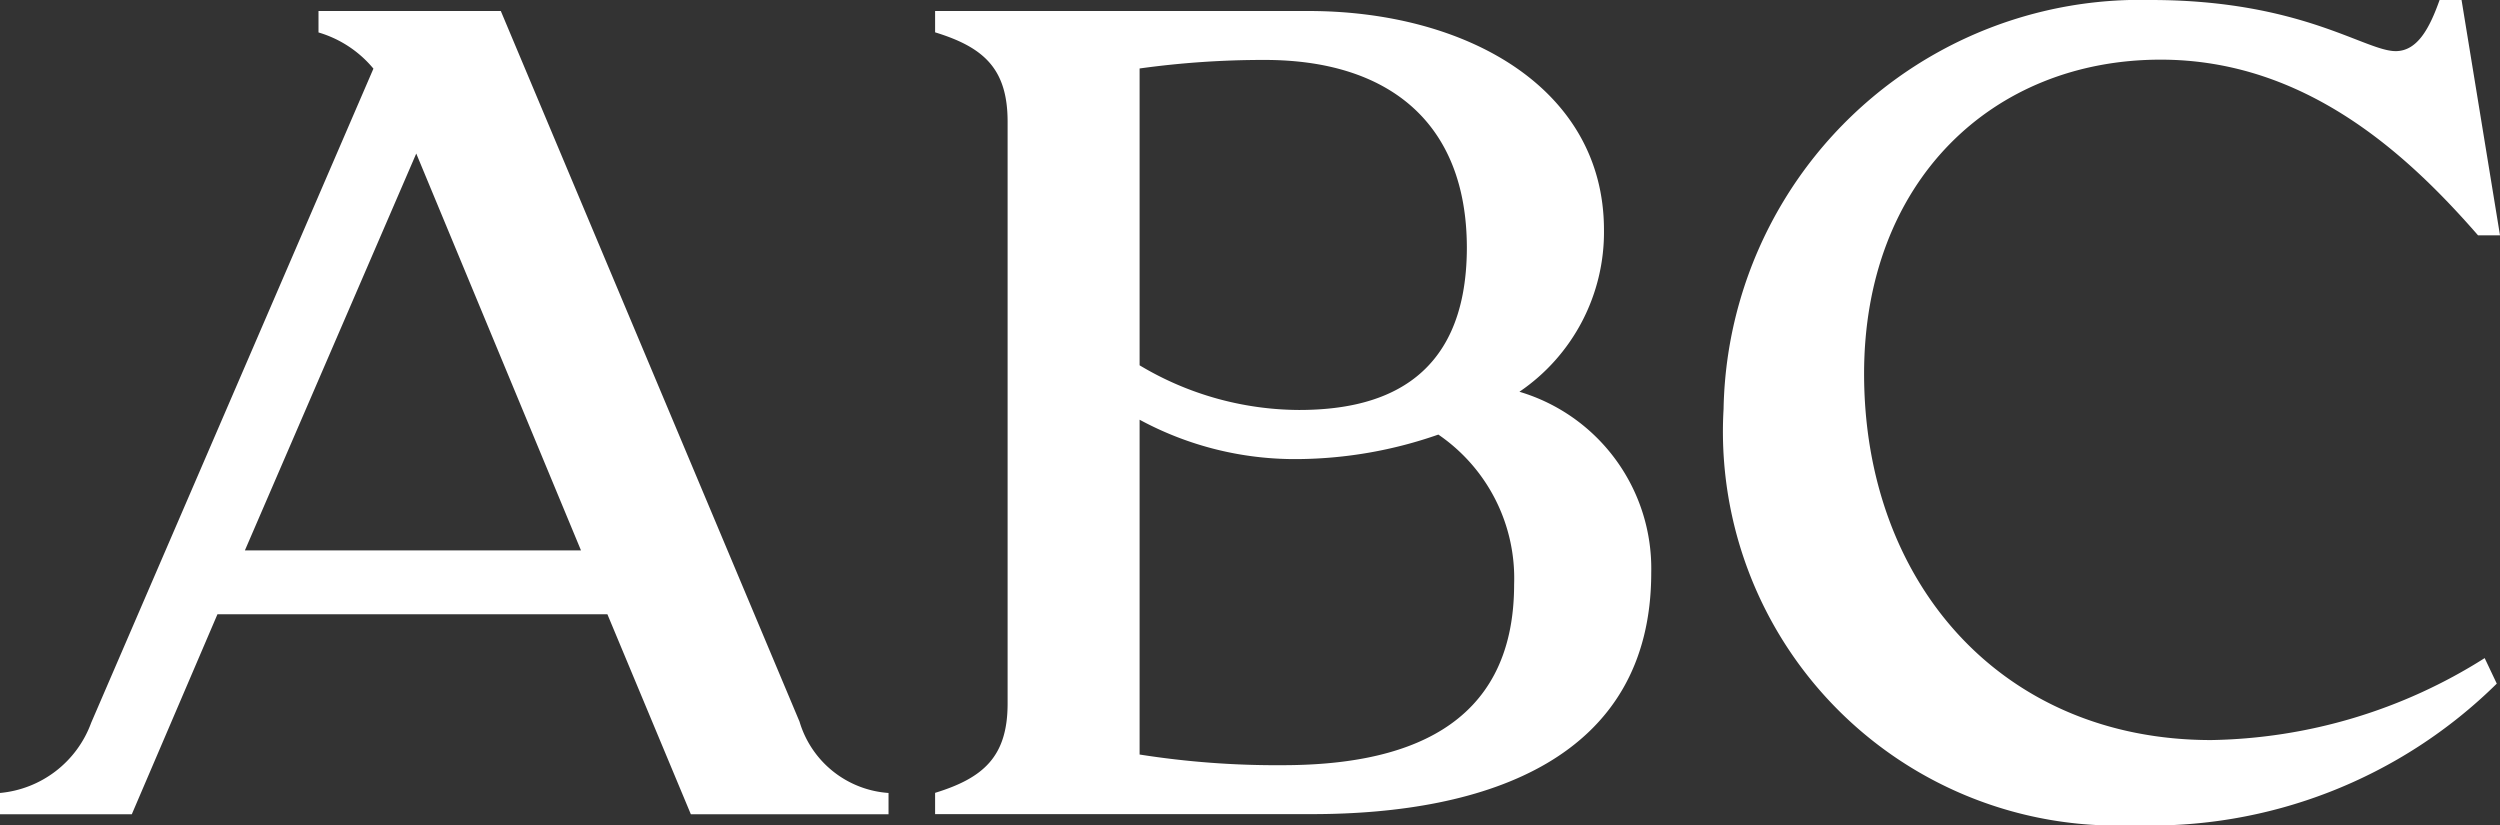
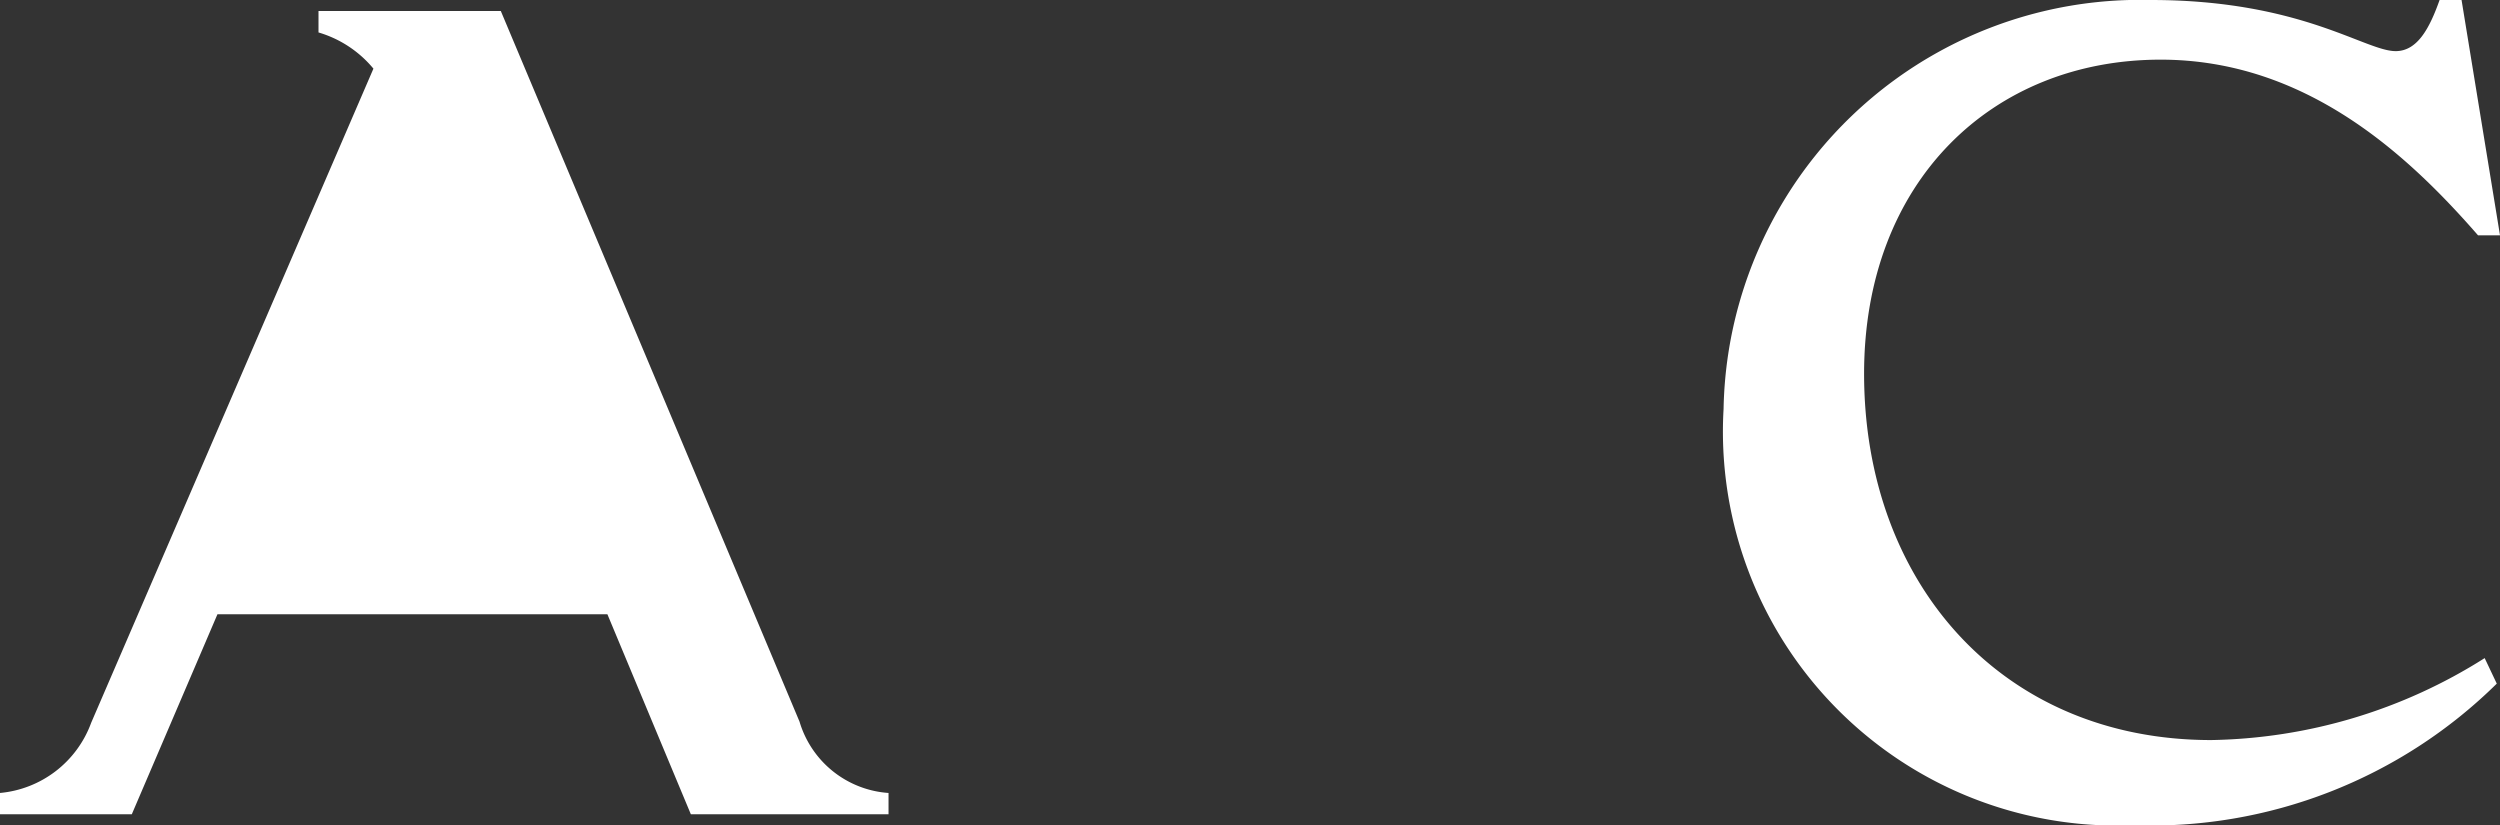
<svg xmlns="http://www.w3.org/2000/svg" id="logo-ABC" viewBox="0 0 43.375 14.317">
  <rect x="0" y="0" width="43.375" height="14.317" fill="#333333" stroke="none" />
-   <path id="Trazado_4" data-name="Trazado 4" d="M11.986,15.136l-1.448-3.47H3.773l-1.486,3.47H0v-.369a1.865,1.865,0,0,0,1.582-1.218L6.479,2.2a1.952,1.952,0,0,0-.953-.628V1.2H8.689l5.183,12.33a1.736,1.736,0,0,0,1.544,1.237v.369ZM4.249,10.558H10.08L7.222,3.673Z" transform="translate(0 -1.009)" fill="#FFF" />
-   <path fill="#FFF" id="Trazado_5" data-name="Trazado 5" d="M107.938,3.12c0-.923-.419-1.292-1.258-1.55V1.2h6.479c2.725,0,5.126,1.329,5.126,3.8a3.348,3.348,0,0,1-1.467,2.806,3.2,3.2,0,0,1,2.287,3.138c0,3.23-2.858,4.19-5.888,4.19H106.68v-.369c.838-.258,1.258-.628,1.258-1.55ZM112.4,2.049a15.635,15.635,0,0,0-2.172.148v5.15a5.424,5.424,0,0,0,2.763.775c1.3,0,2.915-.406,2.915-2.824C115.9,3.12,114.531,2.049,112.4,2.049Zm3.011,6.5a7.54,7.54,0,0,1-2.42.425,5.659,5.659,0,0,1-2.763-.683V14.1a15.271,15.271,0,0,0,2.477.185c2.058,0,4.021-.609,4.021-3.138A3.02,3.02,0,0,0,115.407,8.546Z" transform="translate(-90.456 -1.009)" />
+   <path id="Trazado_4" data-name="Trazado 4" d="M11.986,15.136l-1.448-3.47H3.773l-1.486,3.47H0v-.369a1.865,1.865,0,0,0,1.582-1.218L6.479,2.2a1.952,1.952,0,0,0-.953-.628V1.2H8.689l5.183,12.33a1.736,1.736,0,0,0,1.544,1.237v.369ZM4.249,10.558H10.08Z" transform="translate(0 -1.009)" fill="#FFF" />
  <path fill="#FFF" id="Trazado_6" data-name="Trazado 6" d="M208.582.887c.381,0,.591-.406.762-.887h.381l.667,4.083h-.381c-1.22-1.4-2.992-3.048-5.507-3.048-2.915,0-5.145,2.106-5.145,5.45,0,3.621,2.382,6.355,6.022,6.355a9.132,9.132,0,0,0,4.745-1.422l.21.443a8.547,8.547,0,0,1-6.307,2.457,6.836,6.836,0,0,1-7.108-7.223A7.23,7.23,0,0,1,204.333,0C206.943,0,208.048.887,208.582.887Z" transform="translate(-167.017)" />
</svg>